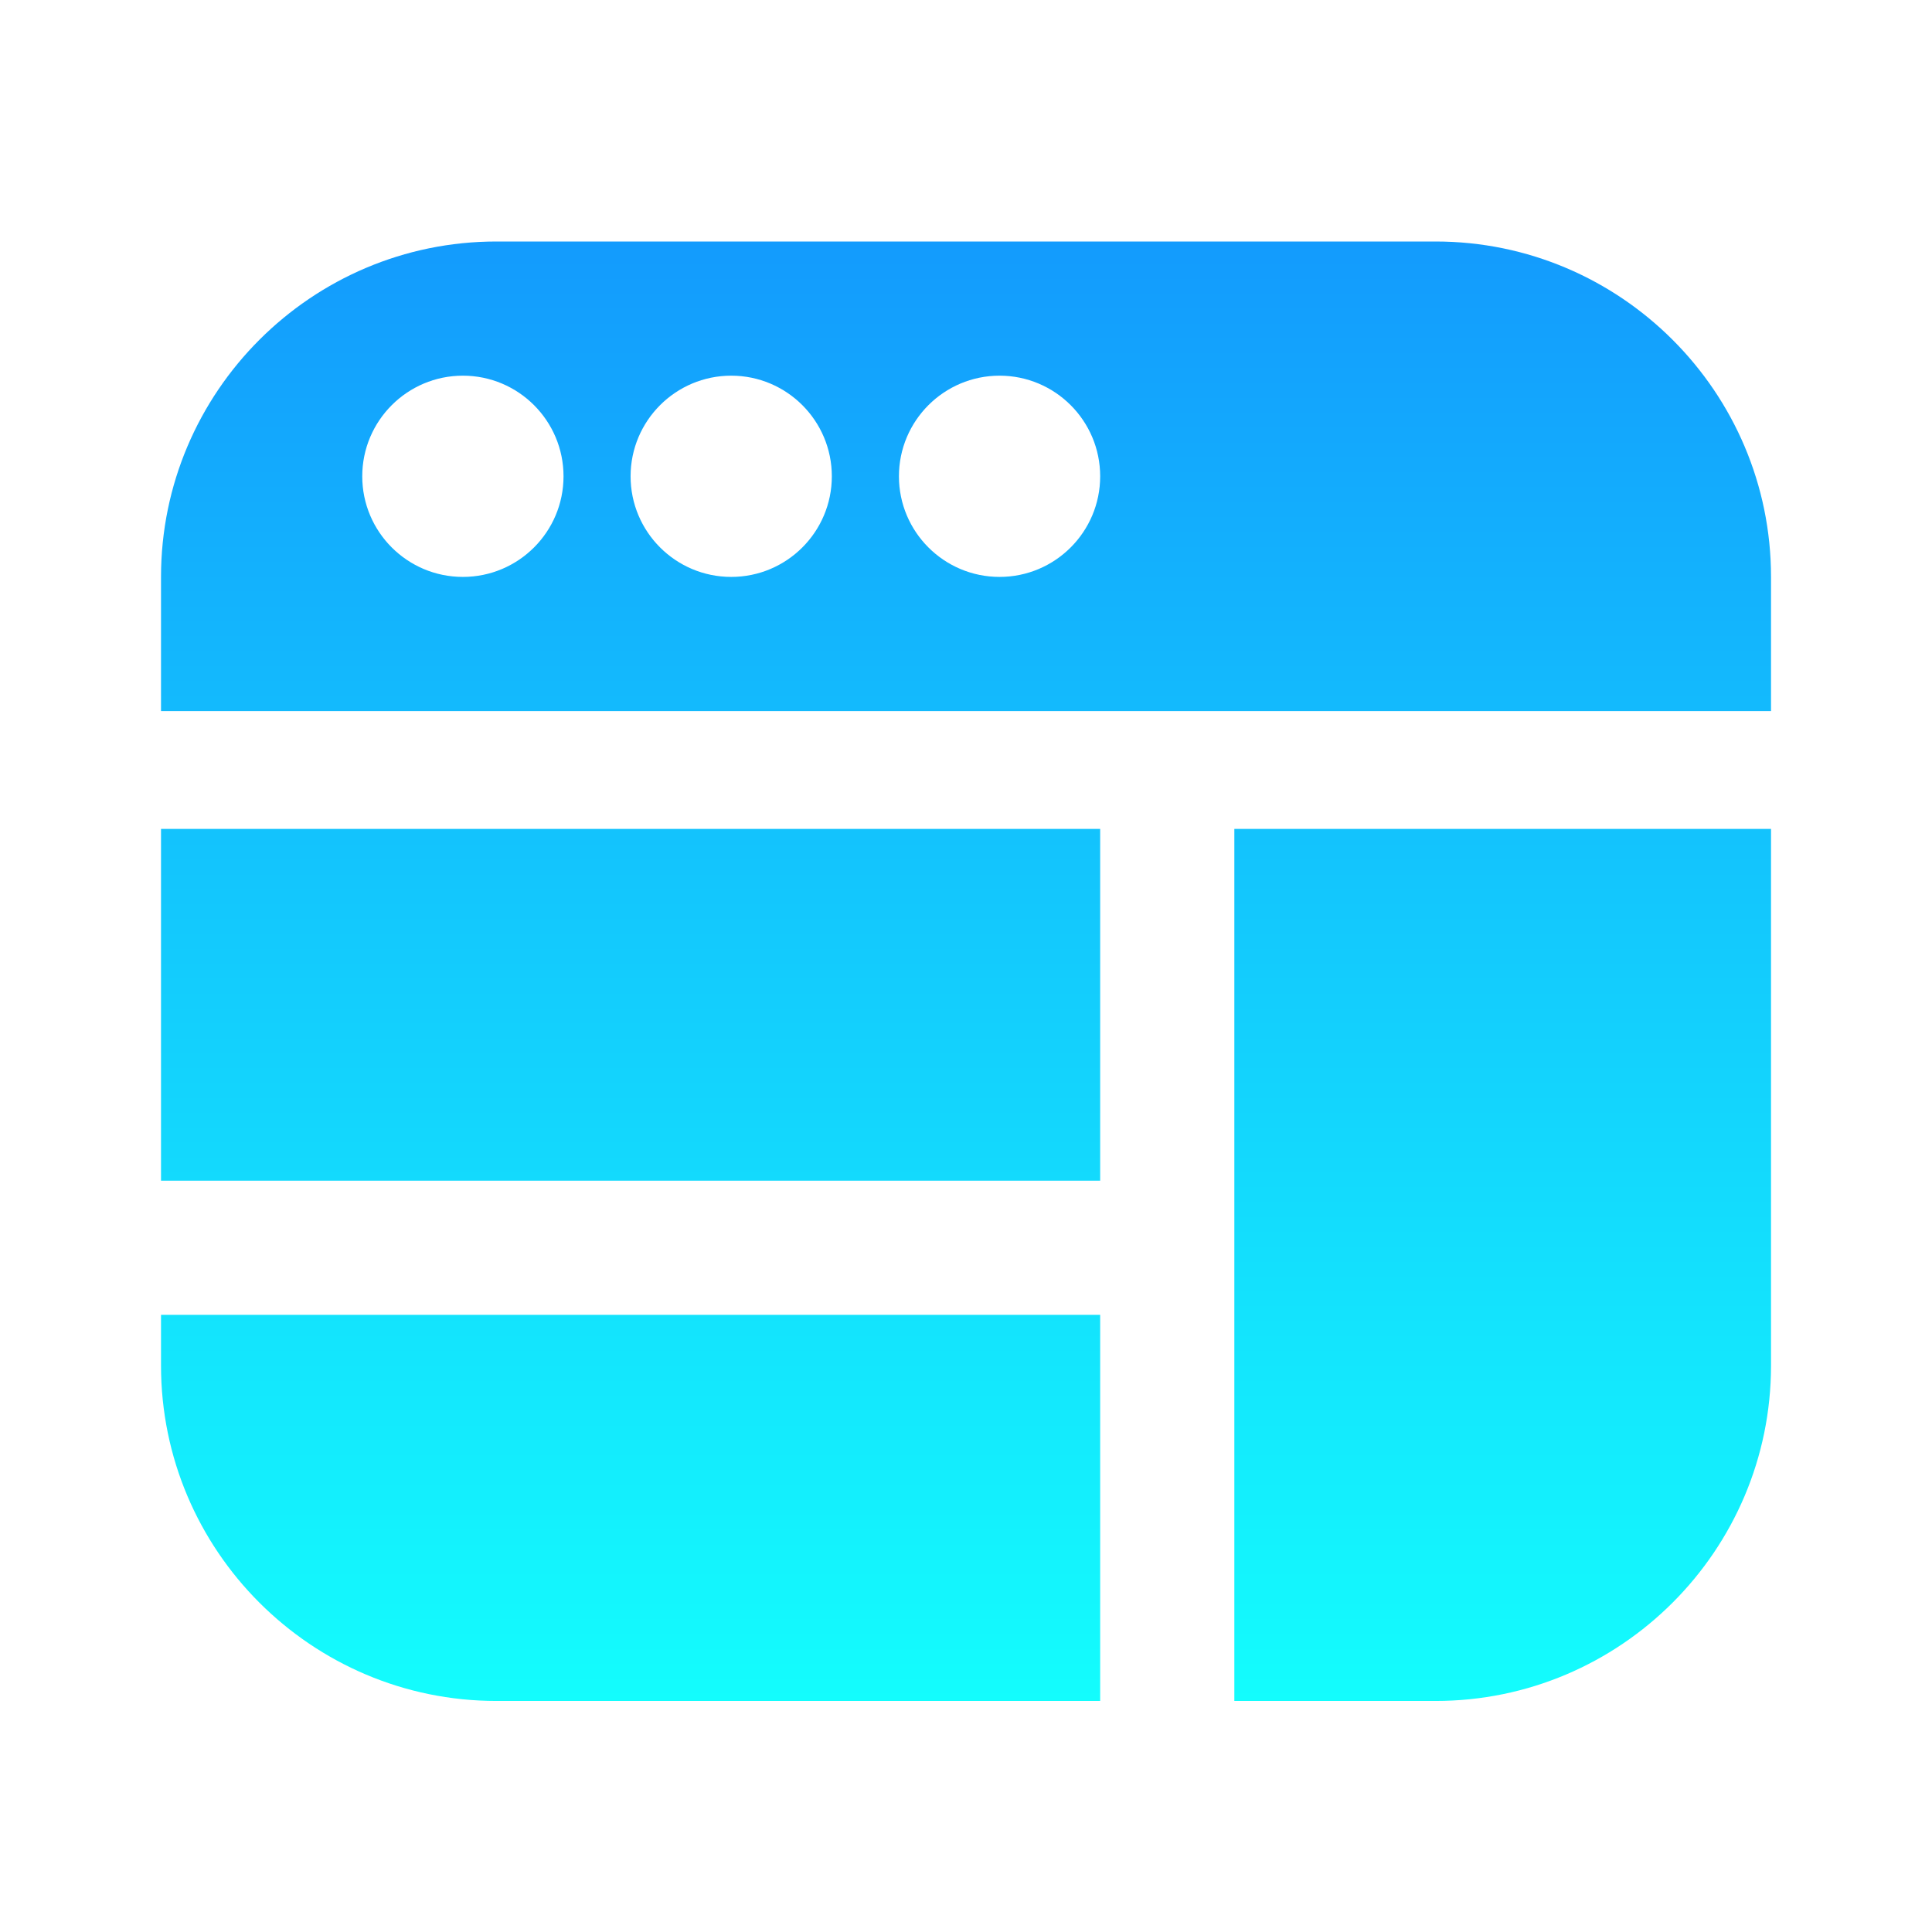
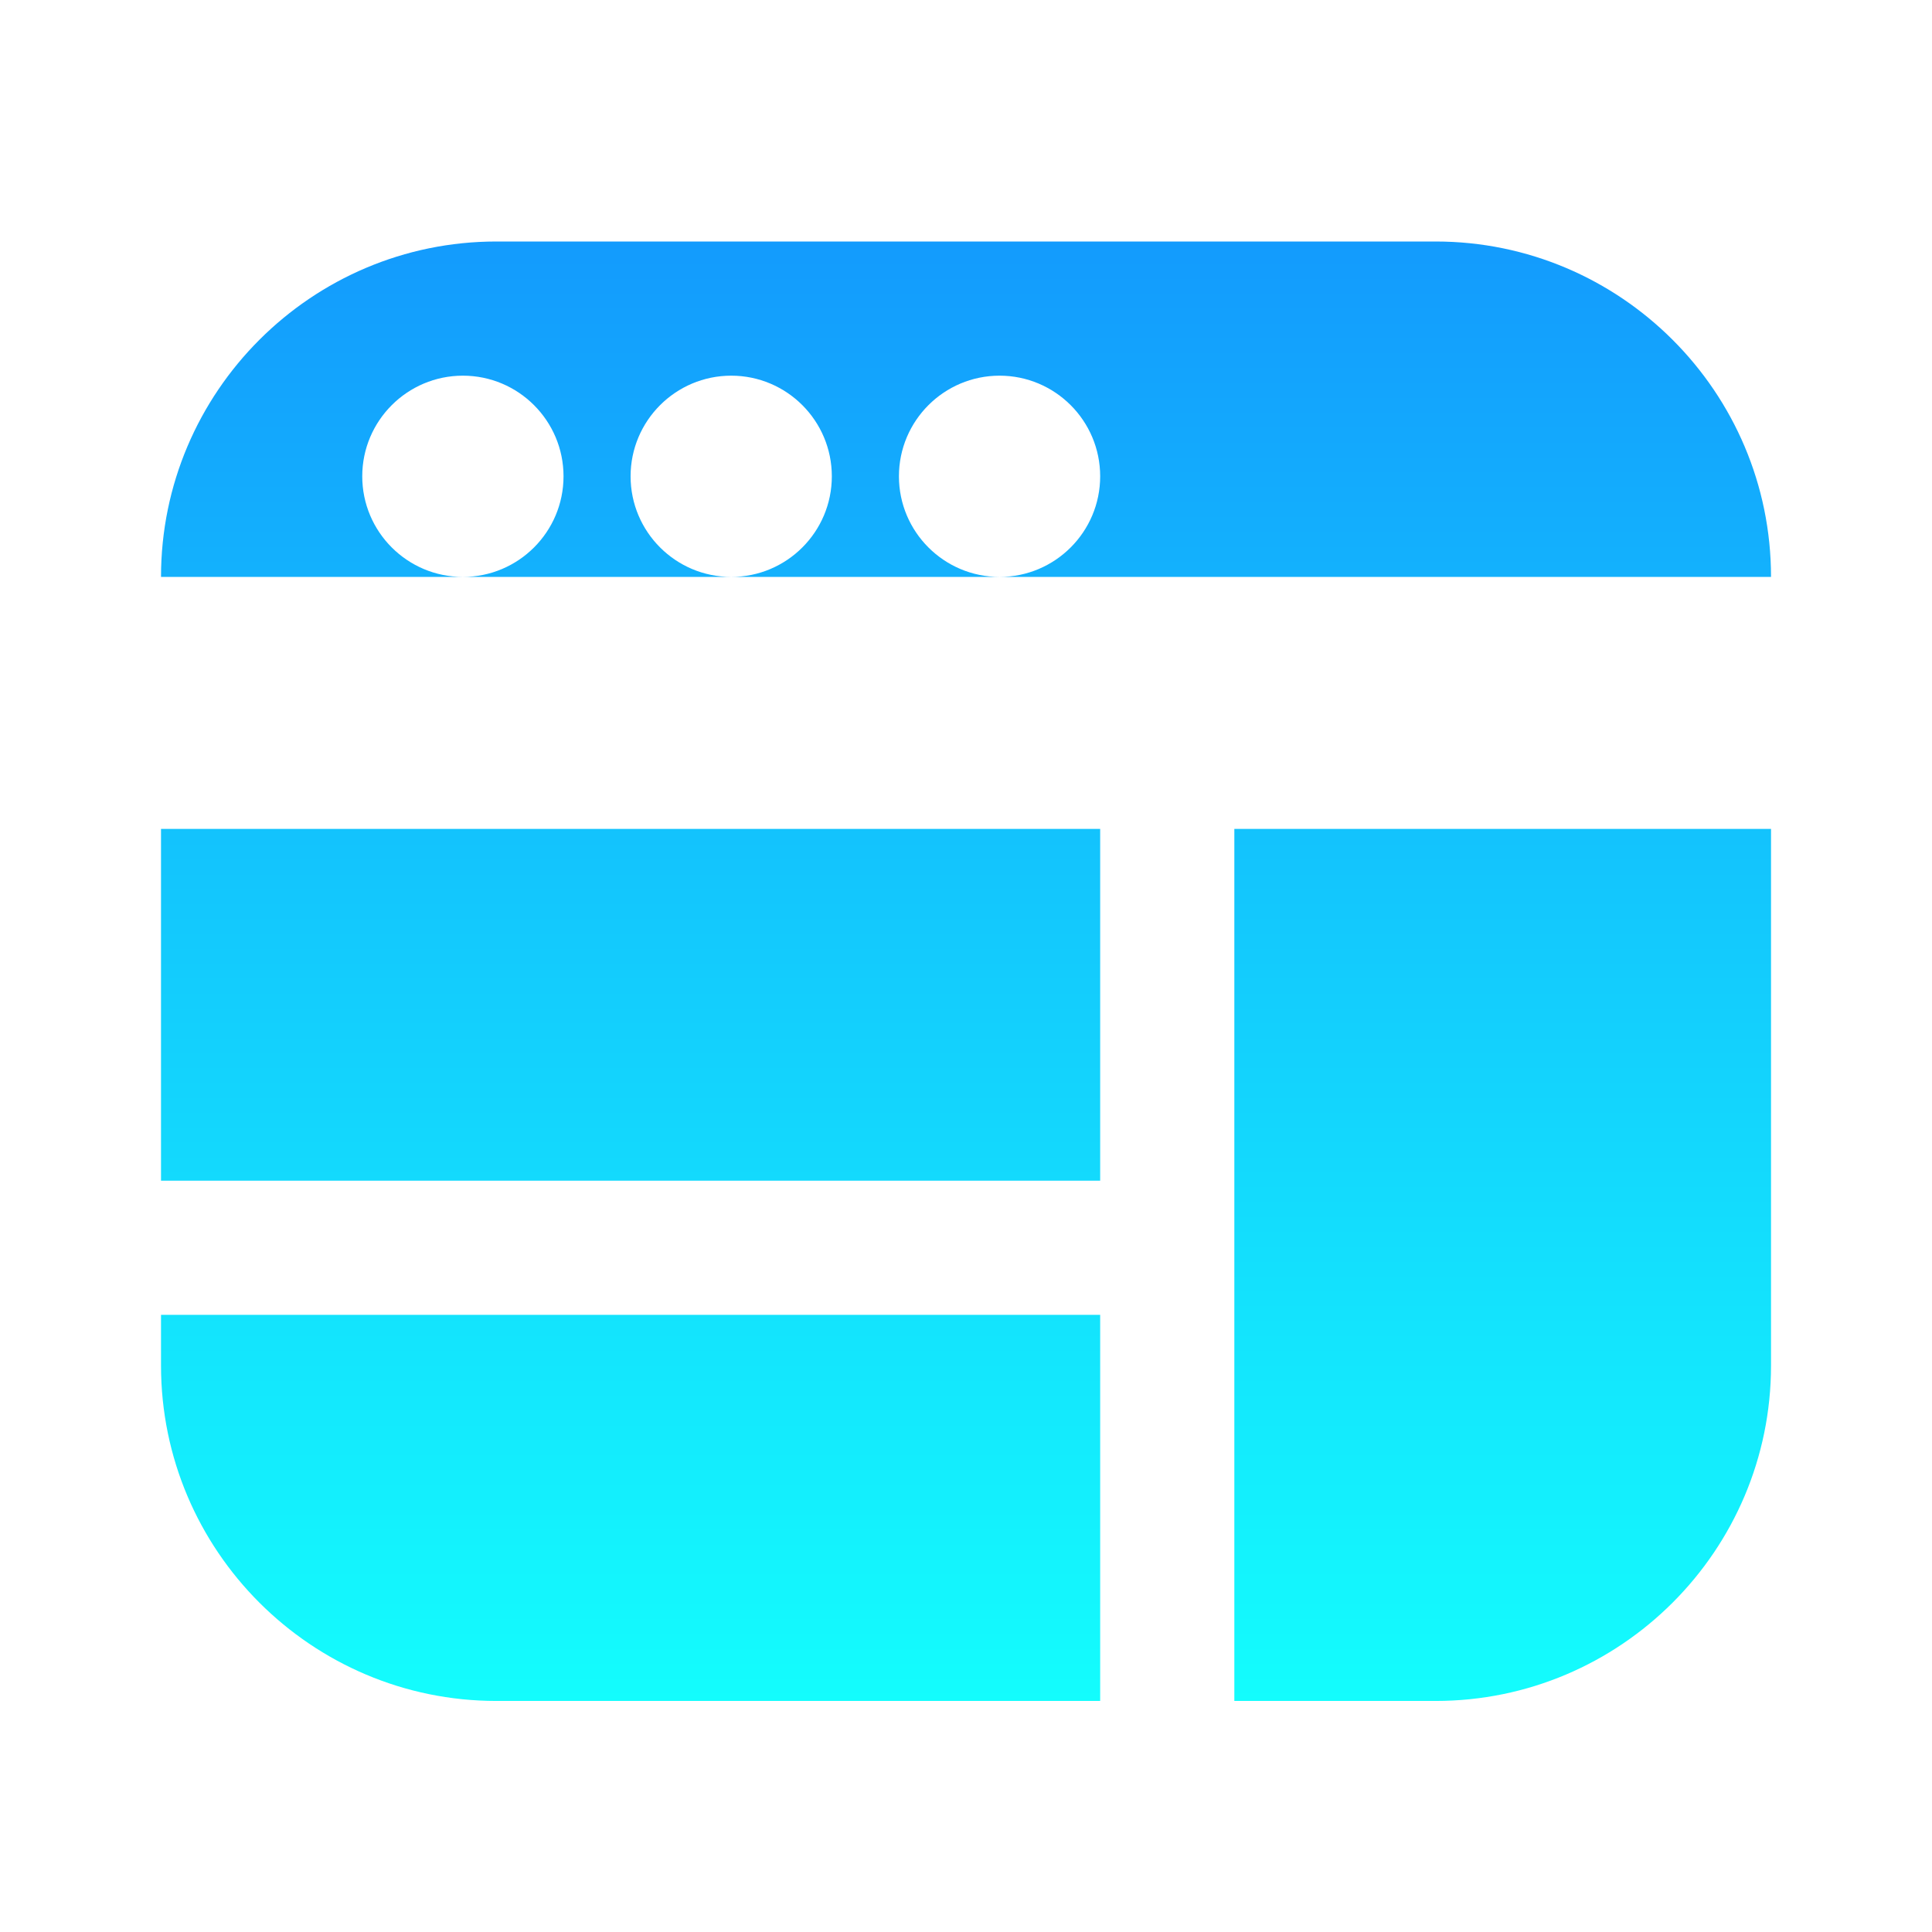
<svg xmlns="http://www.w3.org/2000/svg" width="56" height="56" viewBox="0 0 56 56" fill="none">
-   <path d="M4.667 24.026H31.889V34.222H4.667V24.026ZM4.667 39.581C4.667 44.942 9.028 49.303 14.389 49.303H31.889V38.111H4.667V39.581ZM35.778 49.303H41.611C46.972 49.303 51.334 44.942 51.334 39.581V24.026H35.778V49.303ZM51.334 16.722V20.611H4.667V16.722C4.667 11.361 9.028 7 14.389 7H41.611C46.972 7 51.334 11.361 51.334 16.722ZM16.334 13.806C16.334 12.196 15.027 10.889 13.417 10.889C11.807 10.889 10.5 12.196 10.5 13.806C10.5 15.416 11.807 16.722 13.417 16.722C15.027 16.722 16.334 15.416 16.334 13.806ZM24.111 13.806C24.111 12.196 22.805 10.889 21.195 10.889C19.585 10.889 18.278 12.196 18.278 13.806C18.278 15.416 19.585 16.722 21.195 16.722C22.805 16.722 24.111 15.416 24.111 13.806ZM31.889 13.806C31.889 12.196 30.582 10.889 28.973 10.889C27.363 10.889 26.056 12.196 26.056 13.806C26.056 15.416 27.363 16.722 28.973 16.722C30.582 16.722 31.889 15.416 31.889 13.806Z" fill="url(#paint0_linear_41_250)" />
+   <path d="M4.667 24.026H31.889V34.222H4.667V24.026ZM4.667 39.581C4.667 44.942 9.028 49.303 14.389 49.303H31.889V38.111H4.667V39.581ZM35.778 49.303H41.611C46.972 49.303 51.334 44.942 51.334 39.581V24.026H35.778V49.303ZM51.334 16.722H4.667V16.722C4.667 11.361 9.028 7 14.389 7H41.611C46.972 7 51.334 11.361 51.334 16.722ZM16.334 13.806C16.334 12.196 15.027 10.889 13.417 10.889C11.807 10.889 10.5 12.196 10.5 13.806C10.5 15.416 11.807 16.722 13.417 16.722C15.027 16.722 16.334 15.416 16.334 13.806ZM24.111 13.806C24.111 12.196 22.805 10.889 21.195 10.889C19.585 10.889 18.278 12.196 18.278 13.806C18.278 15.416 19.585 16.722 21.195 16.722C22.805 16.722 24.111 15.416 24.111 13.806ZM31.889 13.806C31.889 12.196 30.582 10.889 28.973 10.889C27.363 10.889 26.056 12.196 26.056 13.806C26.056 15.416 27.363 16.722 28.973 16.722C30.582 16.722 31.889 15.416 31.889 13.806Z" fill="url(#paint0_linear_41_250)" />
  <defs>
    <linearGradient id="paint0_linear_41_250" x1="28" y1="7" x2="28" y2="49.303" gradientUnits="userSpaceOnUse">
      <stop stop-color="#139BFD" />
      <stop offset="1" stop-color="#13FDFD" />
    </linearGradient>
  </defs>
</svg>